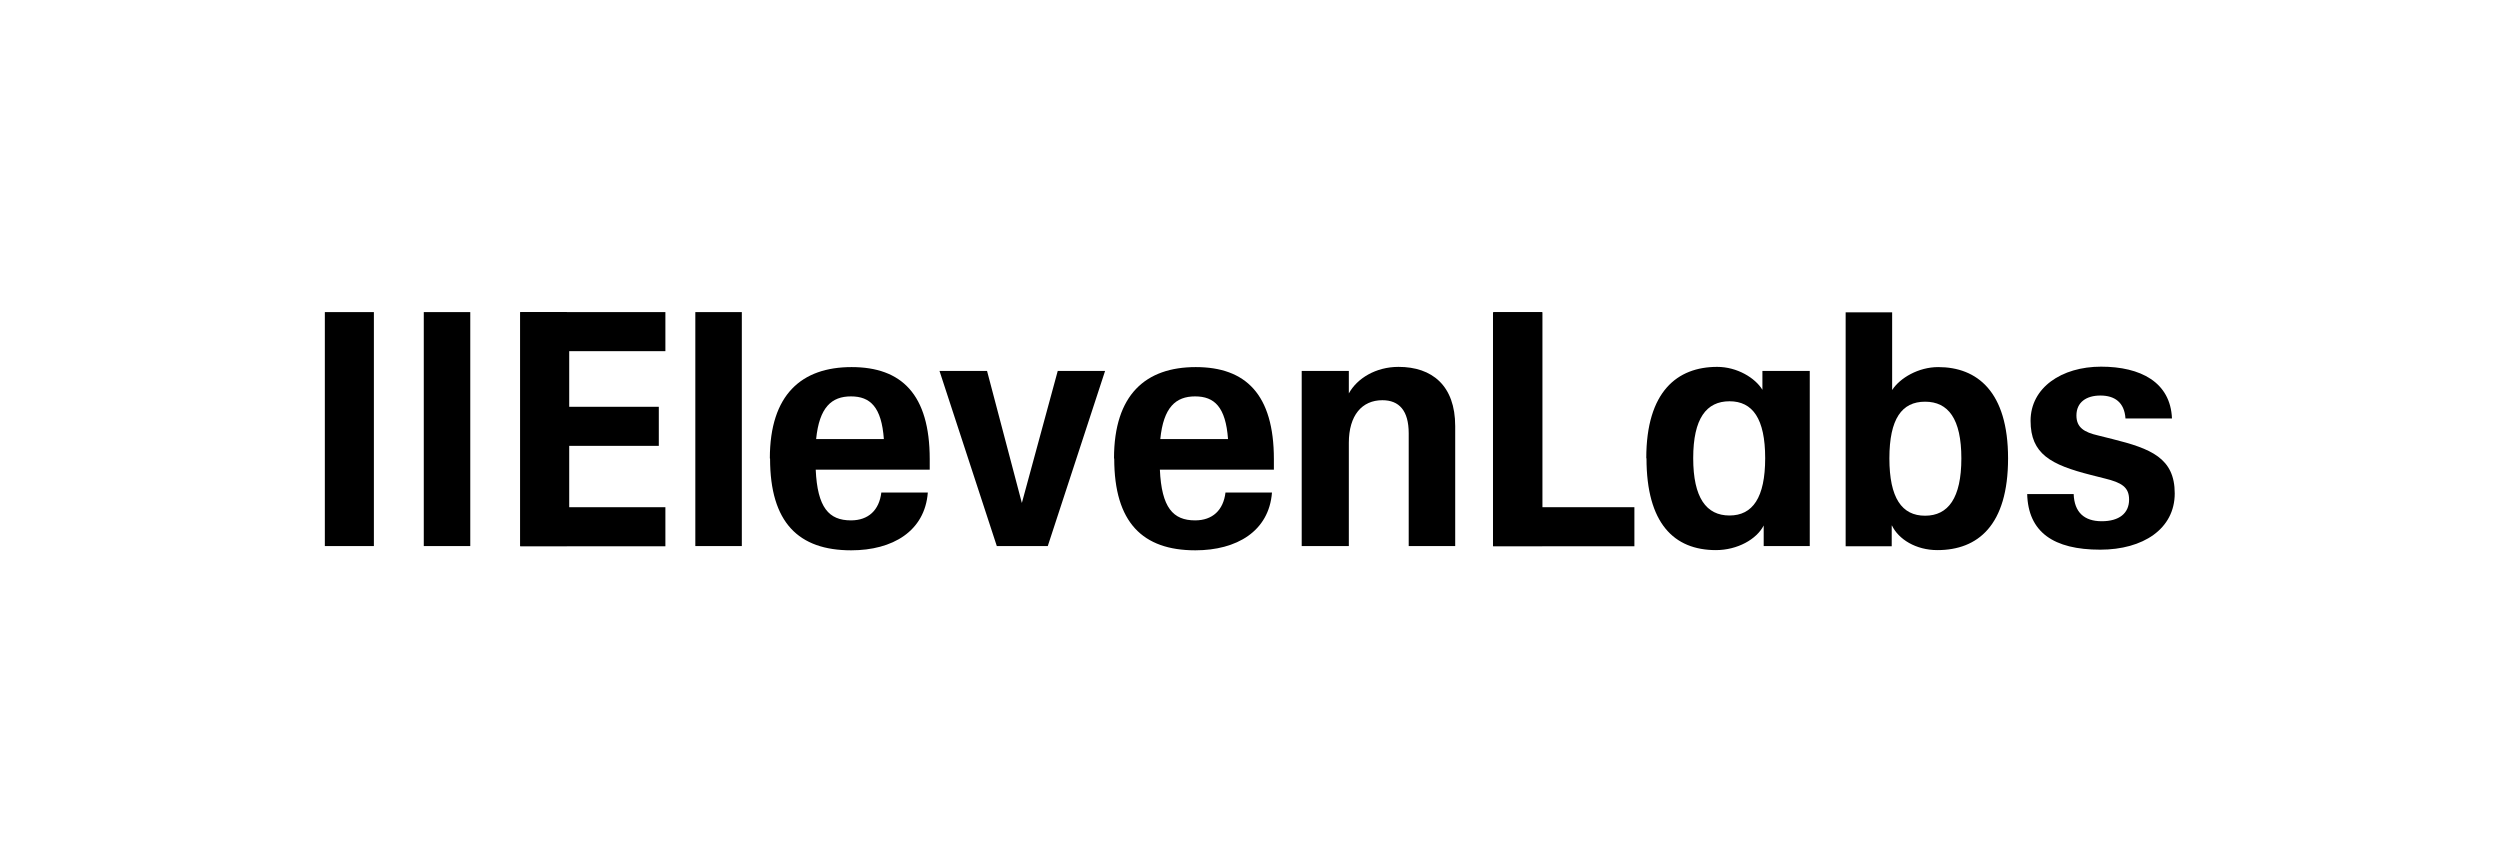
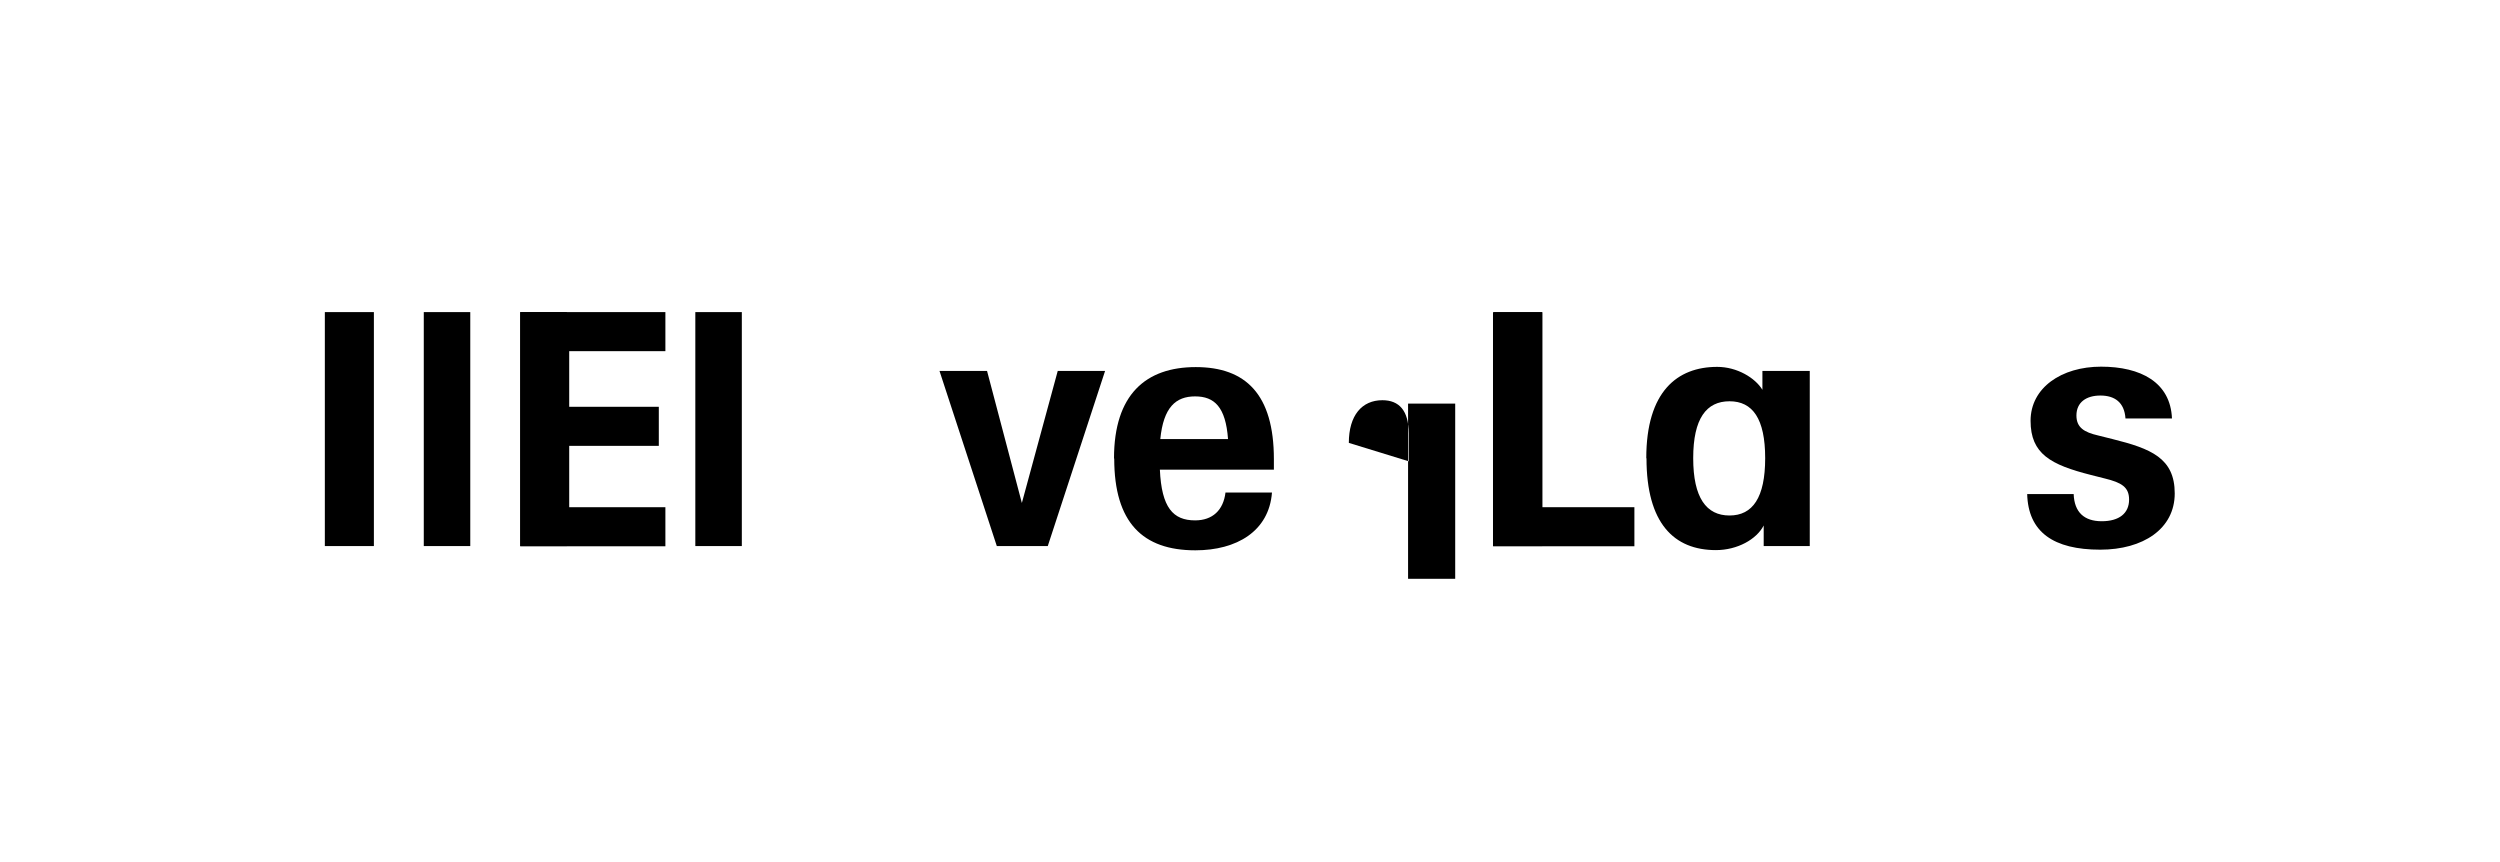
<svg xmlns="http://www.w3.org/2000/svg" id="_图层_2" data-name="图层 2" viewBox="0 0 117.75 40.62">
  <defs>
    <style>
      .cls-1 {
        fill: none;
      }

      .cls-2 {
        clip-path: url(#clippath);
      }
    </style>
    <clipPath id="clippath">
      <rect class="cls-1" x="14.13" y="12.96" width="89.49" height="14.7" />
    </clipPath>
  </defs>
  <g id="_图层_1-2" data-name="图层 1">
    <g>
      <rect class="cls-1" width="117.75" height="40.62" />
      <g class="cls-2">
        <g>
          <path d="M15.3,25.72h2.31v-11.02h-2.31v11.02Z" />
          <path d="M19.96,25.72h2.19v-11.02h-2.19v11.02Z" />
          <path d="M70.34,25.72h2.3v-11.02h-2.3v11.02Z" />
          <path d="M24.51,25.72h2.19v-11.02h-2.19v11.02Z" />
          <path d="M24.5,14.71v11.02h6.84v-1.84h-4.53v-2.89h4.22v-1.84h-4.22v-2.62h4.53v-1.84h-6.84Z" />
          <path d="M32.75,25.72h2.19v-11.02h-2.19v11.02Z" />
-           <path d="M36.26,21.59c0-3.01,1.5-4.3,3.85-4.3s3.68,1.28,3.68,4.34v.49h-5.37c.08,1.79.62,2.39,1.66,2.39.82,0,1.33-.48,1.43-1.31h2.19c-.14,1.82-1.66,2.72-3.61,2.72-2.48,0-3.82-1.31-3.82-4.32ZM41.63,20.68c-.11-1.51-.64-2.01-1.55-2.01s-1.49.51-1.64,2.01h3.2Z" />
          <path d="M46.48,17.47h-2.23l2.7,8.25h2.4l2.7-8.25h-2.23l-1.69,6.22-1.64-6.22Z" />
          <path d="M52.47,21.59c0-3.01,1.5-4.3,3.85-4.3s3.68,1.28,3.68,4.34v.49h-5.37c.08,1.79.62,2.39,1.66,2.39.82,0,1.33-.48,1.43-1.31h2.19c-.14,1.82-1.66,2.72-3.61,2.72-2.48,0-3.82-1.31-3.82-4.32ZM57.84,20.68c-.11-1.51-.64-2.01-1.55-2.01s-1.49.51-1.64,2.01h3.2Z" />
-           <path d="M63.53,20.86c0-1.3.62-2.01,1.58-2.01.79,0,1.24.49,1.24,1.56v5.31h2.19v-5.65c0-1.91-1.09-2.79-2.67-2.79-1.07,0-1.95.54-2.34,1.25v-1.06h-2.22v8.25h2.22v-4.86Z" />
+           <path d="M63.53,20.86c0-1.3.62-2.01,1.58-2.01.79,0,1.24.49,1.24,1.56v5.31h2.19v-5.65v-1.06h-2.22v8.25h2.22v-4.86Z" />
          <path d="M70.33,14.71h2.31v9.18h4.34v1.84h-6.66v-11.02Z" />
          <path d="M77.55,21.59c0,3.05,1.29,4.32,3.27,4.32,1.01,0,1.92-.51,2.25-1.16v.97h2.17v-8.25h-2.23v.89c-.34-.56-1.19-1.08-2.13-1.08-1.88,0-3.34,1.16-3.34,4.3ZM81.46,18.9c1.09,0,1.68.82,1.68,2.68s-.59,2.7-1.68,2.7-1.71-.83-1.71-2.7.62-2.68,1.71-2.68Z" />
-           <path d="M89.11,24.75c.31.65,1.13,1.16,2.14,1.16,1.91,0,3.33-1.17,3.33-4.32s-1.46-4.3-3.29-4.3c-.93,0-1.8.51-2.17,1.08v-3.66h-2.19v11.02h2.17v-.97ZM90.67,18.92c1.09,0,1.71.8,1.71,2.67s-.62,2.7-1.71,2.7-1.68-.83-1.68-2.7.59-2.67,1.68-2.67Z" />
          <path d="M95.48,23.27h2.19c.03.86.5,1.28,1.32,1.28s1.29-.37,1.29-1.02c0-.59-.36-.8-1.13-.99l-.67-.17c-1.89-.48-2.84-.99-2.84-2.55s1.46-2.55,3.32-2.55,3.27.73,3.34,2.44h-2.19c-.05-.76-.51-1.08-1.18-1.08s-1.13.32-1.13.94c0,.57.37.79,1.02.94l.68.17c1.8.45,2.93.89,2.93,2.56s-1.49,2.65-3.51,2.65c-2.19,0-3.4-.82-3.44-2.64Z" />
        </g>
      </g>
    </g>
  </g>
</svg>